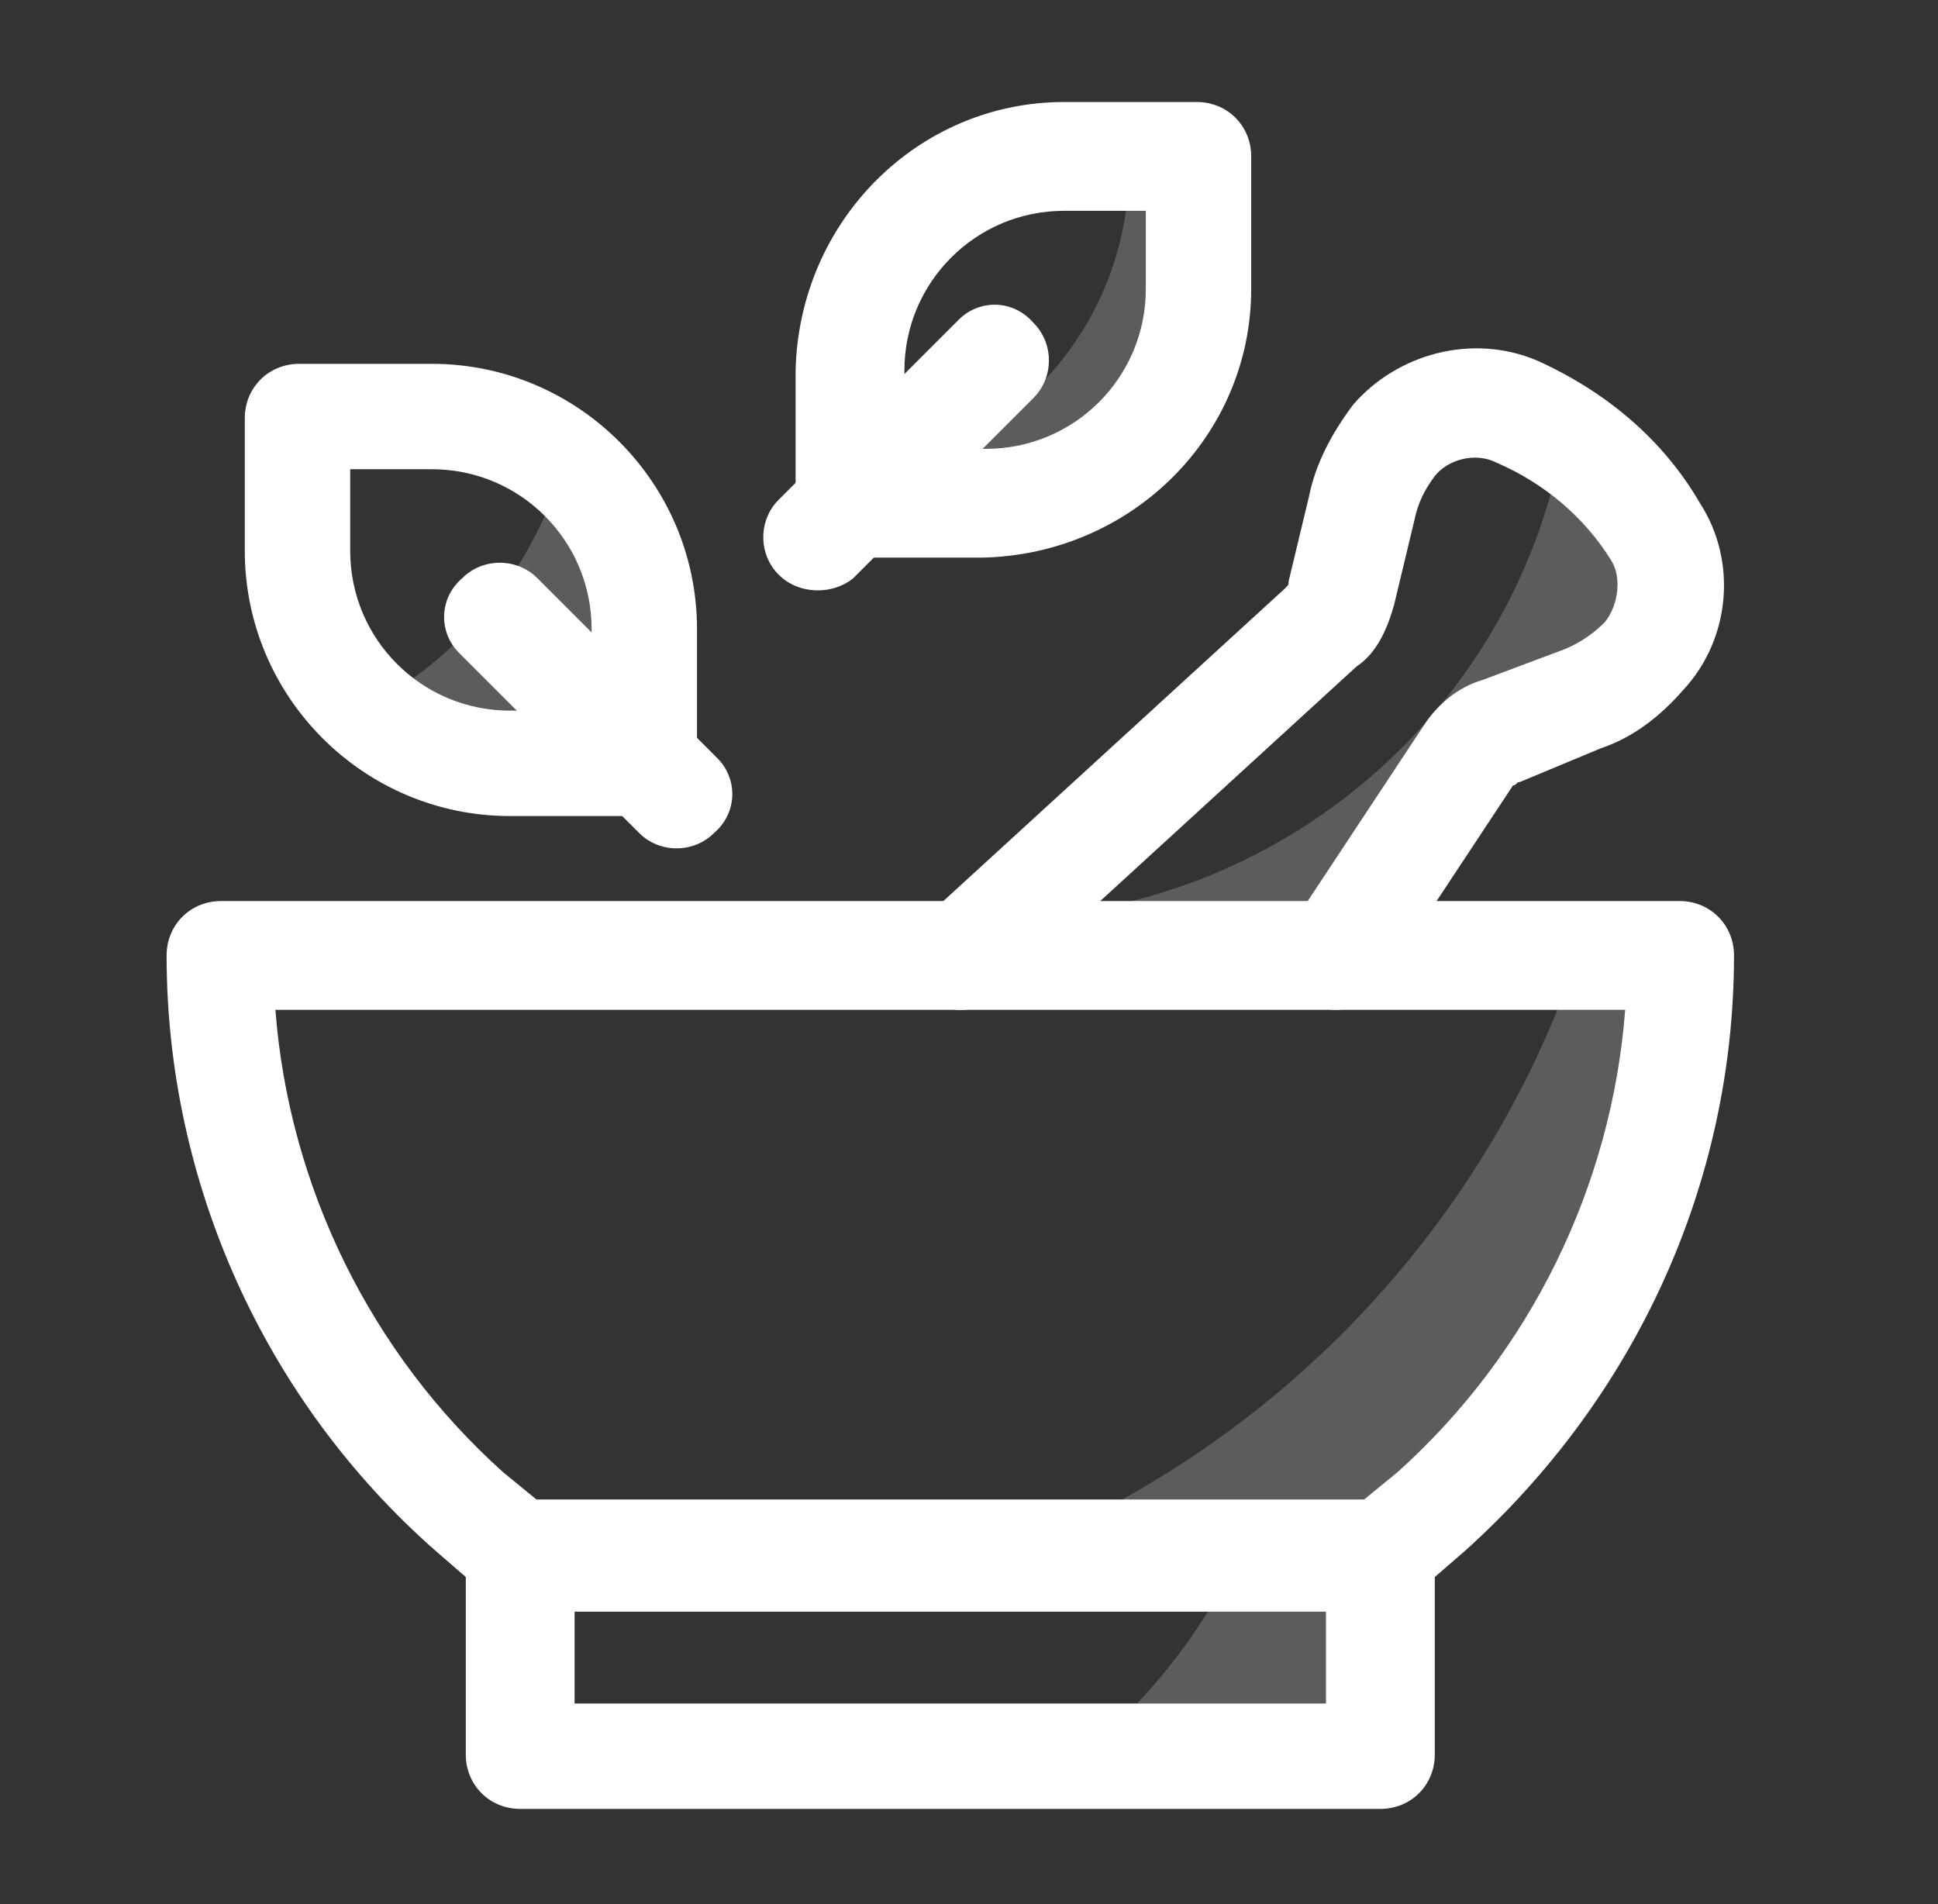
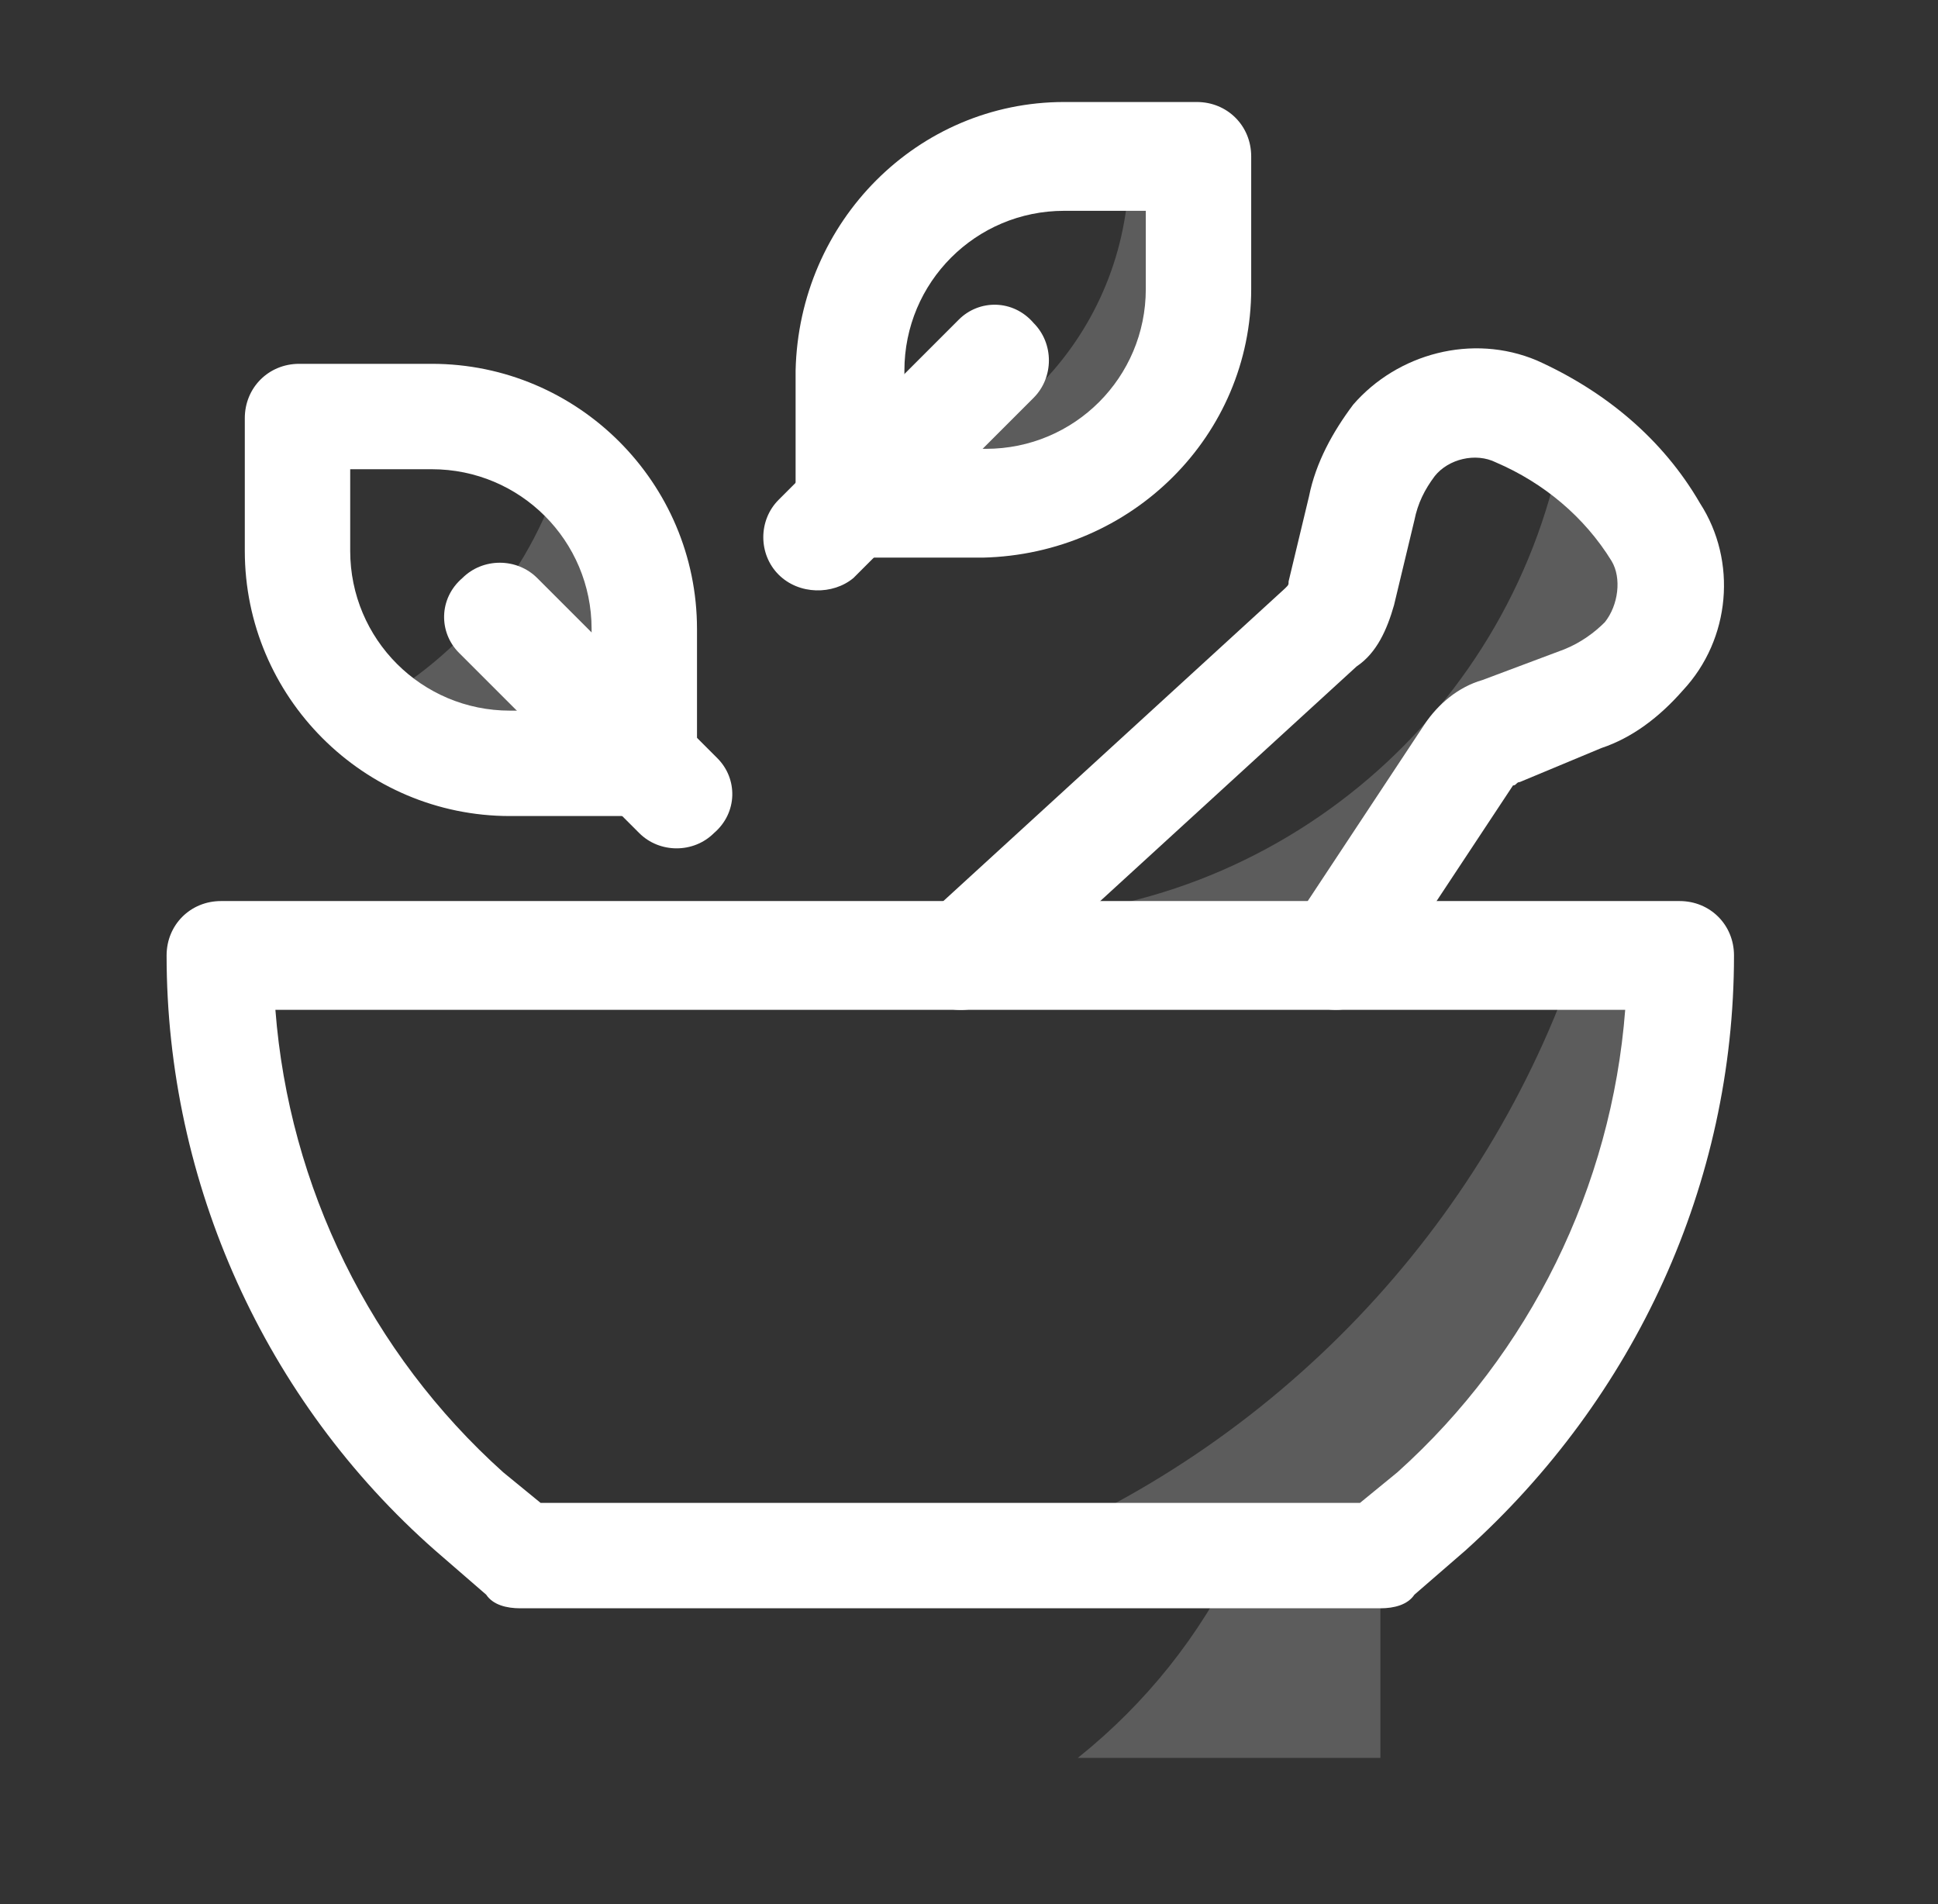
<svg xmlns="http://www.w3.org/2000/svg" version="1.1" id="Layer_1" x="0px" y="0px" viewBox="0 0 57 56" style="enable-background:new 0 0 57 56;" xml:space="preserve">
  <rect x="0" y="0" width="57" height="56" fill="#333333" stroke="none" />
  <style type="text/css">
	.st0{display:none;}
	.st1{display:inline;fill:#FFFFFF;}
	.st2{display:inline;}
	.st3{fill:#FFFFFF;}
	.st4{display:none;fill:#FFFFFF;}
	.st5{display:inline;fill-rule:evenodd;clip-rule:evenodd;fill:#666666;}
	.st6{display:inline;fill:#666666;}
	.st7{display:inline;fill:none;}
	.st8{opacity:0.2;}
</style>
  <g class="st0">
-     <path class="st1" d="M22.3,44.6c-0.2,0.4,0,0.8,0.3,1c1.7,0.8,3.6,1.3,5.5,1.3c6.8,0,12.4-5.5,12.4-12.4c0-3.4-1.3-6.5-3.8-8.9   c-0.3-0.3-0.7-0.3-1,0c-0.3,0.3-0.3,0.7,0,1c2.1,2.1,3.3,4.9,3.3,7.8c0,6-4.9,10.9-10.9,10.9c-1.7,0-3.3-0.4-4.8-1.1   C22.9,44.1,22.5,44.3,22.3,44.6z" />
+     <path class="st1" d="M22.3,44.6c-0.2,0.4,0,0.8,0.3,1c1.7,0.8,3.6,1.3,5.5,1.3c6.8,0,12.4-5.5,12.4-12.4c0-3.4-1.3-6.5-3.8-8.9   c-0.3-0.3-0.7-0.3-1,0c-0.3,0.3-0.3,0.7,0,1c2.1,2.1,3.3,4.9,3.3,7.8c0,6-4.9,10.9-10.9,10.9c-1.7,0-3.3-0.4-4.8-1.1   C22.9,44.1,22.5,44.3,22.3,44.6" />
    <path class="st1" d="M31.3,36.8c0.4,0.2,0.8,0,1-0.4c0.3-0.6,0.4-1.3,0.4-1.9c0-2.5-2.1-4.6-4.6-4.6c-2.5,0-4.6,2.1-4.6,4.6   c0,2.5,2.1,4.6,4.6,4.6c0.4,0,0.7-0.3,0.7-0.7c0-0.4-0.3-0.7-0.7-0.7c-1.7,0-3.2-1.4-3.2-3.2c0-1.7,1.4-3.2,3.2-3.2   s3.2,1.4,3.2,3.2c0,0.5-0.1,0.9-0.3,1.3C30.8,36.2,31,36.6,31.3,36.8z" />
    <path class="st1" d="M42.4,43.8c-4.9,4.3-9.7,6.5-14.3,6.5C16.9,50.3,7.4,37,5.7,34.5c1.1-1.6,5.5-7.8,11.5-11.9   c0.3-0.2,0.4-0.7,0.2-1c-0.2-0.3-0.7-0.4-1-0.2c-7.2,4.9-12,12.4-12.2,12.8c-0.1,0.2-0.1,0.5,0,0.8C4.7,35.6,15,51.7,28.1,51.7   c4.9,0,10.1-2.3,15.2-6.8c0.3-0.3,0.3-0.7,0.1-1C43.2,43.6,42.7,43.5,42.4,43.8z" />
    <path class="st1" d="M52,34.1c-0.3-0.4-6.4-10-15.1-14.5c0.1-0.6,0.2-1.3,0.2-2c0-1.8-0.8-4.1-2.5-6.6c-0.2-0.3-0.7-0.4-1-0.2   c-0.3,0.2-0.4,0.7-0.2,1c1.5,2.3,2.3,4.3,2.3,5.8c0,4.1-3.4,7.5-7.5,7.5c-4.1,0-7.5-3.4-7.5-7.5c0-4.2,5.8-10.4,7.5-12.2   c0.6,0.6,1.6,1.6,2.7,2.9c0.3,0.3,0.7,0.3,1,0.1c0.3-0.3,0.3-0.7,0.1-1c-1.7-2.1-3.2-3.5-3.3-3.5c-0.3-0.3-0.7-0.3-1,0   c-0.3,0.3-8.5,8.1-8.5,13.7c0,2.5,1,4.7,2.6,6.3c-3.7,2.2-6,6.2-6,10.6c0,3.1,1.2,6.1,3.3,8.4c0.1,0.2,0.3,0.2,0.5,0.2   c0.2,0,0.4-0.1,0.5-0.2c0.3-0.3,0.3-0.7,0-1c-1.9-2-2.9-4.7-2.9-7.4c0-4,2.2-7.7,5.7-9.6c1.5,1,3.3,1.7,5.2,1.7   c3.7,0,7-2.3,8.3-5.6c7.3,3.9,12.9,11.7,14.1,13.5c-0.7,1-2.5,3.6-5.2,6.5c-0.3,0.3-0.3,0.8,0,1c0.1,0.1,0.3,0.2,0.5,0.2   c0.2,0,0.4-0.1,0.5-0.2c3.5-3.7,5.6-6.9,5.6-7.1C52.2,34.7,52.2,34.4,52,34.1z" />
    <path class="st1" d="M28.1,21.4c-0.4,0-0.7,0.3-0.7,0.7c0,0.4,0.3,0.7,0.7,0.7c2.9,0,5.2-2.3,5.2-5.2c0-0.4-0.3-0.7-0.7-0.7   s-0.7,0.3-0.7,0.7C31.9,19.7,30.2,21.4,28.1,21.4z" />
  </g>
  <g class="st0">
    <g class="st2">
      <path class="st3" d="M51.5,36.6" />
    </g>
    <g class="st2">
      <path class="st3" d="M29.7,32.8" />
    </g>
    <path class="st1" d="M30.6,38.6c0.1,0.4,0.2,0.9,0.3,1.3c0-0.4-0.1-0.9-0.1-1.3c0-0.5,0-0.9,0.1-1.4C30.7,37.7,30.6,38.1,30.6,38.6   z" />
    <path class="st1" d="M35.9,48.8c0.8,0.4,1.6,0.7,2.5,0.9c-0.8-0.3-1.5-0.7-2.2-1.2C36,48.7,35.9,48.7,35.9,48.8z" />
    <g class="st2">
      <path class="st3" d="M57.4,18.3c-2.4,0-4.3,1.8-4.5,4.1h-4.1c-3.1,0-3.9-0.2-3.9-5.5c0-3.8-2.7-6.8-6-6.8c-3.3,0-6,3.3-6,7.3V27    c0,0.1,0,0.2,0.1,0.3c-1.1,0.8-2,1.9-2.8,3c0,0,0,0,0,0c0,0.1-0.4,0.6-0.9,1.5c0,0,0,0.1-0.1,0.1c-0.5,1-1,2.3-1.3,3.9    c-1.9,0-3.7-0.7-4.9-1.8c-0.9-0.9-1.4-1.9-1.4-3v-1.3c1-0.2,1.8-1.1,1.8-2.2v-1.6c3.8-0.9,6.1-4.2,6.1-8.7V6.4    c0-0.4-0.3-0.7-0.7-0.7h-1.6c-0.1-0.9-0.8-1.6-1.7-1.6c-0.9,0-1.7,0.7-1.7,1.7v0.7c0,0.9,0.8,1.7,1.7,1.7c0.7,0,1.4-0.5,1.6-1.1h1    v10.1c0,4.7-2.8,7.7-7.1,7.7c-4.3,0-7.1-3-7.1-7.7V7.1h0.9c0.2,0.6,0.9,1.1,1.6,1.1c0.9,0,1.7-0.7,1.7-1.7V5.8    c0-0.9-0.8-1.7-1.7-1.7c-0.9,0-1.6,0.7-1.7,1.6h-1.5c-0.4,0-0.7,0.3-0.7,0.7v10.8c0,4.5,2.4,7.8,6.1,8.7v1.6c0,1,0.6,1.8,1.5,2.1    V31c0,1.4,0.6,2.8,1.8,3.9c1.4,1.4,3.5,2.2,5.7,2.2c0,0.8,0,1.7,0.2,2.6c0.2,1,0.5,2,0.9,2.8c0.4,1.1,1,2.1,1.7,3    c0.7,1,1.3,1.5,1.4,1.6c0.1,0.1,0.1,0.1,0.2,0.1c1.1,1,2.4,1.9,3.9,2.4c1.4,0.6,2.9,1,4.4,1c0.1,0,0.3,0,0.4,0    c1.6,0,3.2-0.3,4.7-0.9c0,0,0,0,0,0c6.2-2.4,9.7-9.2,7.8-15.7c-1.6-5.6-6.7-9.4-12.5-9.4c-1.2,0-2.4,0.2-3.6,0.5    c-1.1,0.3-2.1,0.7-3,1.3v-9c0-3.3,2.1-6,4.6-6c2.5,0,4.6,2.4,4.6,5.5c0,5.5,1,6.8,5.2,6.8H53c0.4,2.1,2.3,3.7,4.5,3.7    c2.5,0,4.6-2,4.6-4.6C62,20.3,60,18.3,57.4,18.3z M26.1,6.5c0,0.2-0.2,0.3-0.3,0.3c-0.2,0-0.3-0.1-0.3-0.3V5.8    c0-0.2,0.2-0.3,0.3-0.3c0.2,0,0.3,0.1,0.3,0.3V6.5z M16.3,5.8c0-0.2,0.2-0.3,0.3-0.3c0.2,0,0.3,0.1,0.3,0.3v0.7    c0,0.2-0.2,0.3-0.3,0.3c-0.2,0-0.3-0.1-0.3-0.3V5.8z M20.3,26.3h1.9v1.2c0,0.5-0.4,0.9-0.9,0.9c-0.5,0-0.9-0.4-0.9-0.9V26.3z     M30,38.7c0.2,1.6,1,3.2,1.6,4.6c0.4,0.8,0.7,1.5,0.8,1.9c0,0.1,0,0.2,0,0.2c-0.1-0.1-0.2-0.2-0.3-0.3c-0.6-0.7-1.3-1.8-1.9-3.1    c-0.1-0.4-0.3-0.7-0.4-1.1c-0.7-2.5-0.6-5,0.3-7.2c0.3-0.8,0.6-1.4,0.9-1.8c0.1-0.1,0.2-0.3,0.2-0.4c0.8,0,1.7,0.3,2.2,0.8    c0.3,0.3,0.4,0.6,0.4,1.1c0,1-0.8,1.6-1.7,2.2C31,36.2,29.7,37.1,30,38.7z M41,49.3c-1.3,0-2.7-0.2-3.9-0.7c1-0.7,2.3-1.1,3.6-1.1    c1.3,0,2.5,0.5,3.5,1.3C43.1,49.2,42,49.3,41,49.3z M49.2,39.2c0.2,0.9,0.4,1.9,0.3,2.5c-0.1,0.9-1.1,3.2-2.4,3.8c0,0-0.2,0-0.4,0    c-0.3,0-0.6,0-0.9-0.1c-0.3-0.3-0.6-1.6-0.9-2.5c-0.5-2-0.9-3.2-1.6-3.8c-0.2-0.1-0.3-0.2-0.5-0.3c-0.8-0.5-0.9-0.6-0.3-1.9    c0.1-0.3,0.5-0.6,1.7-0.6c0.5,0,1,0,1.4,0.1c0.5,0,0.9,0.1,1.3,0.1c0.3,0,1.2,0,1.6-0.6c0.6-0.9-0.2-1.8-1-2.7    c-0.6-0.7-1.4-1.6-1.2-2.1c0.9-1.9,1.4-2.1,1.6-2.1c0.1,0,0.3,0.1,0.5,0.2c2.1,1.3,3.4,4.5,3.5,5.4c-0.5,0.4-1.6,1.1-2.1,1.2    c-0.3,0-0.6,0.2-0.8,0.4C48.7,36.8,48.9,37.8,49.2,39.2z M37.7,26.4c1.1-0.3,2.1-0.5,3.2-0.5c2.2,0,4.4,0.7,6.2,1.8    c-0.7,0.4-1.3,1.2-2,2.7c-0.6,1.3,0.5,2.6,1.4,3.6c0.3,0.3,0.7,0.8,0.8,1.1c-0.1,0-0.2,0-0.4,0c-0.3,0-0.7,0-1.1-0.1    c-0.5,0-1-0.1-1.6-0.1c-0.6,0-2.3,0-2.9,1.4c-1,2.2-0.3,2.9,0.8,3.6c0.1,0.1,0.3,0.2,0.4,0.3c0.4,0.3,0.8,2,1.1,3    c0.6,2.1,0.9,3.2,1.7,3.4c0.4,0.1,0.9,0.2,1.4,0.2c0.4,0,0.8-0.1,1-0.2c1.9-1,2.9-3.9,3.1-4.8c0.1-0.9-0.1-1.9-0.3-3    c-0.1-0.6-0.3-1.5-0.3-1.8c0.7-0.1,1.6-0.7,2.2-1.1c0.8,5.2-2.1,10.3-6.9,12.4c-1.2-1.3-3-2.1-4.9-2.2c-1.9-0.1-3.7,0.6-5,1.8    c-0.8-0.4-1.6-0.9-2.3-1.5c0.2-0.4,0.3-0.9,0.2-1.6c-0.1-0.6-0.4-1.3-0.9-2.2c-0.6-1.3-1.3-2.8-1.5-4.2c-0.1-0.8,0.5-1.2,1.5-2    c1-0.7,2.2-1.6,2.3-3.3c0-0.8-0.2-1.5-0.8-2.1c-0.6-0.6-1.5-0.9-2.2-1.1C33.5,28.4,35.4,27.1,37.7,26.4z M57.4,26    c-1.8,0-3.2-1.4-3.2-3.2c0-1.8,1.4-3.2,3.2-3.2c1.8,0,3.2,1.4,3.2,3.2C60.6,24.6,59.2,26,57.4,26z" />
      <path class="st3" d="M57.4,20.7c-1.2,0-2.1,1-2.1,2.1c0,1.2,1,2.1,2.1,2.1c1.2,0,2.1-1,2.1-2.1C59.6,21.7,58.6,20.7,57.4,20.7z     M57.4,23.6c-0.4,0-0.8-0.4-0.8-0.8c0-0.4,0.4-0.8,0.8-0.8c0.4,0,0.8,0.4,0.8,0.8C58.2,23.3,57.9,23.6,57.4,23.6z" />
    </g>
  </g>
  <rect x="12" y="16" class="st4" width="35" height="30" />
  <g class="st0">
    <g class="st2">
      <path class="st3" d="M34.9,3.4H34V2.6c0-0.7-0.6-1.2-1.2-1.2h-1.1c-0.7,0-1.2,0.6-1.2,1.2v0.8h-0.8c-0.7,0-1.2,0.6-1.2,1.2v1.1    C28.4,6.4,29,7,29.6,7h0.8v0.8c0,0.7,0.6,1.2,1.2,1.2h1.1c0.7,0,1.2-0.6,1.2-1.2V7h0.8c0.7,0,1.2-0.6,1.2-1.2V4.6    C36.1,4,35.6,3.4,34.9,3.4z M32.7,5.7v2.1h-1V5.7h-2.1v-1h2.1V2.6h1v2.1h2.1v1H32.7z" />
      <path class="st3" d="M52.2,48.9h-1.3v-8.5c0-6.2-5.5-11.6-13.4-13.4c2.1-1.2,3.7-3.2,4.6-5.5c0.1,0,0.2,0.1,0.3,0.1    c1.7,0,3-1.3,3-2.9c0-1.5-1.2-2.8-2.7-2.9V14c0-0.9-0.1-1.8-0.4-2.7c0-0.1,0-0.1,0-0.2V3c0-0.1,0-0.2-0.1-0.3    c-0.1-0.2-1.9-4-10.1-4c-7.5,0-9.9,3.7-10,3.8C22.1,2.7,22,2.8,22,3v8.1c0,0.1,0,0.2,0,0.2c-0.2,0.9-0.3,1.8-0.3,2.6v1.2    c-1.5,0.2-2.6,1.4-2.6,2.9c0,1.6,1.4,2.9,3,2.9c0,0,0,0,0,0c0.8,2.5,2.5,4.6,4.7,5.9c-7.9,1.7-13.4,7.2-13.4,13.4v8.5h-0.3    c-0.4,0-0.8,0.4-0.8,0.8c0,0.4,0.4,0.8,0.8,0.8h1.6c0.4,0,0.8-0.4,0.8-0.8c0-0.3-0.2-0.6-0.5-0.7v-8.6c0-3.3,1.9-6.6,5.2-8.9    c0,0,0,0,0,0c0.6,0.8,1.1,2.9,1.4,4.5c-2.2,0.9-3.2,3.1-2.6,5.7l1.3,5.4c0,0.2,0.2,0.4,0.4,0.5c0.2,0.1,0.4,0.1,0.6,0.1l0.7-0.2    c0.3,0.2,0.7,0.3,1.1,0.2c0.7-0.2,1.1-0.9,1-1.6l-0.1-0.3c-0.1-0.6-0.7-1-1.3-1c-0.1,0-0.2,0-0.3,0c-0.3,0.1-0.6,0.3-0.8,0.6    l-1-4.1c-0.5-2,0.4-3.6,2.3-4.1c0.9-0.2,1.7-0.1,2.4,0.3c0.7,0.5,1.2,1.3,1.5,2.3l1,4.4c-0.3-0.1-0.6-0.2-0.9-0.1    c-0.7,0.2-1.1,0.9-1,1.6l0.1,0.3c0.1,0.6,0.7,1,1.3,1c0.1,0,0.2,0,0.3,0c0.5-0.1,0.9-0.5,1-1l0.4-0.1c0.2,0,0.4-0.2,0.5-0.4    c0.1-0.2,0.1-0.4,0.1-0.6l-1.3-5.4c-0.3-1.5-1.1-2.6-2.2-3.3c-0.8-0.5-1.8-0.7-2.9-0.6c-0.2-1.4-0.7-3.7-1.6-5    c1.8-1,3.8-1.8,6-2.2l4,8.9c0.1,0.3,0.4,0.5,0.7,0.5c0.3,0,0.6-0.2,0.7-0.5l3.9-8.9c2.6,0.5,5,1.5,6.9,2.8    c-1.6,1.9-2.4,4.8-2.5,4.9c0,0,0,0,0,0c-0.2,0-0.4-0.1-0.7-0.1c-1.6,0-3,1-3.5,2.5c-0.3,0.9-0.3,2,0.2,2.9    c0.4,0.9,1.2,1.6,2.1,1.9c0.4,0.1,0.8,0.2,1.2,0.2c1.6,0,3-1,3.5-2.5c0.6-1.6,0-3.4-1.4-4.3c0-0.1,0.1-0.1,0.1-0.2    c0-0.1,0.8-2.8,2.2-4.4c0,0,0,0,0,0c2.7,2.3,4.2,5.1,4.2,8.1v8.5H17.5c-0.4,0-0.8,0.4-0.8,0.8c0,0.4,0.4,0.8,0.8,0.8h34.8    c0.4,0,0.8-0.4,0.8-0.8C53,49.2,52.6,48.9,52.2,48.9z M42.8,40.7c-0.3,0.9-1.1,1.5-2,1.5c-0.2,0-0.5,0-0.7-0.1    c-0.5-0.2-1-0.6-1.2-1.1c-0.2-0.5-0.3-1.1-0.1-1.7c0.3-0.9,1.1-1.4,2-1.4c0.2,0,0.5,0,0.7,0.1C42.6,38.3,43.2,39.5,42.8,40.7z     M23.3,15.7c0.3,0,0.6,0,1,0c2.4,0,7-0.5,11.3-3.8h5.3c0.2,0.7,0.3,1.4,0.3,2.1v3.9c0,4.9-4,8.9-8.9,8.9c-4.9,0-8.9-4-8.9-8.9    V15.7z M32.7,11.9c-3.4,1.9-6.8,2.2-8.6,2.2c-0.4,0-0.7,0-0.9,0V14c0-0.7,0.1-1.4,0.3-2.1H32.7z M40.8,10.2c0,0-0.1,0.1-0.1,0.2    H23.6V3.3c0.6-0.7,2.9-3,8.6-3c6.3,0,8.2,2.4,8.6,2.9V10.2z M35.5,27.9l-3.2,7.2L29.1,28C31.2,28.6,33.5,28.6,35.5,27.9z M42.5,20    c0.1-0.7,0.2-1.4,0.2-2.1v-0.6c0.7,0.1,1.2,0.7,1.2,1.3C43.9,19.3,43.2,19.9,42.5,20z M21.8,19.5c-0.7-0.1-1.1-0.7-1.1-1.3    c0-0.6,0.4-1.1,1-1.3v1.1C21.7,18.4,21.8,18.9,21.8,19.5z" />
    </g>
  </g>
  <g class="st0">
    <g class="st2">
      <g>
        <path class="st3" d="M15.4,41.6c-2.5,0-4.6-2.1-4.6-4.6c0-2.5,2.1-4.6,4.6-4.6c2.5,0,4.6,2.1,4.6,4.6C20,39.5,18,41.6,15.4,41.6z      M15.4,33.9c-1.7,0-3.1,1.4-3.1,3.1c0,1.7,1.4,3.1,3.1,3.1c1.7,0,3.1-1.4,3.1-3.1C18.5,35.3,17.1,33.9,15.4,33.9z" />
      </g>
      <circle class="st3" cx="15.4" cy="36.9" r="1.5" />
      <g>
        <path class="st3" d="M42.6,41.6c-2.5,0-4.6-2.1-4.6-4.6c0-2.5,2.1-4.6,4.6-4.6c2.5,0,4.6,2.1,4.6,4.6     C47.2,39.5,45.2,41.6,42.6,41.6z M42.6,33.9c-1.7,0-3.1,1.4-3.1,3.1c0,1.7,1.4,3.1,3.1,3.1c1.7,0,3.1-1.4,3.1-3.1     C45.7,35.3,44.3,33.9,42.6,33.9z" />
      </g>
      <circle class="st3" cx="42.6" cy="36.9" r="1.5" />
      <g>
        <path class="st3" d="M9.4,37.6H5.9c-2.2,0-4-1.8-4-4V17c0-2.8,2.3-5.1,5.1-5.1h23.4v1.5H7c-2,0-3.6,1.6-3.6,3.6v16.6     c0,1.4,1.1,2.5,2.5,2.5h3.5V37.6z" />
      </g>
      <g>
        <rect x="32" y="26.3" class="st3" width="5.2" height="1.5" />
      </g>
      <g>
        <rect x="23.7" y="26.3" class="st3" width="5.2" height="1.5" />
      </g>
      <g>
-         <rect x="21.5" y="36.4" class="st3" width="14.6" height="1.5" />
-       </g>
+         </g>
      <g>
        <polygon class="st3" points="54.4,32.6 49.9,32.6 49.9,27.8 51.4,27.8 51.4,31.1 54.4,31.1    " />
      </g>
      <g>
        <path class="st3" d="M29.6,23.6H6.1v-5.7c0-1.6,1.3-2.9,2.9-2.9h20.6V23.6z M7.6,22.1h20.5v-5.7H9.1c-0.8,0-1.4,0.6-1.4,1.4V22.1     z" />
      </g>
      <g>
        <path class="st3" d="M51.1,37.9h-2.4v-1.5h2.4c1.4,0,2.5-1.1,2.5-2.5v-5.2l-6.3-5.3l-4.4-6.2c-1.7-2.3-4.4-3.8-7.3-3.8h-7.1v-1.5     h7.1c3.4,0,6.5,1.6,8.5,4.4l4.4,6.1l6.6,5.6v5.9C55.1,36,53.3,37.9,51.1,37.9z" />
      </g>
      <g>
        <path class="st3" d="M45.8,23.6H31.2V15h4.6c2.3,0,4.4,1.1,5.8,2.9L45.8,23.6z M32.7,22.1h10.1l-2.5-3.4     c-1.1-1.4-2.8-2.3-4.6-2.3h-3.1V22.1z" />
      </g>
      <g>
        <rect x="17.2" y="15.7" class="st3" width="1.5" height="7.2" />
      </g>
    </g>
    <g class="st2">
      <g>
        <g>
          <rect y="40.1" class="st3" width="57" height="1.5" />
        </g>
      </g>
      <g>
        <g>
          <path class="st3" d="M49.1,47.8h-2v-1.5h2V47.8z M45.2,47.8h-2v-1.5h2V47.8z M41.2,47.8h-2v-1.5h2V47.8z M37.3,47.8h-2v-1.5h2      V47.8z M33.3,47.8h-2v-1.5h2V47.8z M29.4,47.8h-2v-1.5h2V47.8z M25.4,47.8h-2v-1.5h2V47.8z M21.4,47.8h-2v-1.5h2V47.8z       M17.5,47.8h-2v-1.5h2V47.8z M13.5,47.8h-2v-1.5h2V47.8z M9.6,47.8h-2v-1.5h2V47.8z" />
        </g>
      </g>
    </g>
  </g>
  <g id="Icons" class="st0">
    <g class="st2">
      <path class="st3" d="M31.9,3.1h-7.6c-0.8,0-1.4,0.6-1.4,1.4v3.1c-3.2,0.9-6,2.5-8.4,4.8l-2.7-1.5c-0.7-0.4-1.6-0.1-1.9,0.5    l-3.8,6.5c-0.4,0.7-0.2,1.5,0.5,1.9l2.7,1.5c-0.8,3.2-0.8,6.4,0,9.6l-2.7,1.5C6,33,5.8,33.9,6.2,34.6c0.2,0.3,3.4,5.9,3.6,6.2    l0.8-0.5c-0.2-0.4-3.3-5.8-3.6-6.2c-0.1-0.2,0-0.5,0.2-0.6l3-1.7c0.2-0.1,0.3-0.3,0.2-0.5c-0.9-3.3-0.9-6.5,0-9.8    c0.1-0.2,0-0.4-0.2-0.5l-3-1.7c-0.2-0.1-0.3-0.4-0.2-0.6l3.8-6.5c0.1-0.2,0.4-0.3,0.6-0.2l3,1.7c0.2,0.1,0.4,0.1,0.6-0.1    c2.3-2.4,5.3-4.1,8.5-4.9c0.2-0.1,0.4-0.2,0.4-0.5V4.5c0-0.3,0.2-0.5,0.5-0.5h7.6c0.3,0,0.5,0.2,0.5,0.5V8c0,0.2,0.1,0.4,0.4,0.5    c3.3,0.8,6.2,2.5,8.5,4.9c0.2,0.2,0.4,0.2,0.6,0.1l3-1.7c0.2-0.1,0.5-0.1,0.6,0.2l3.8,6.5c0.1,0.2,0.1,0.5-0.2,0.6l-3,1.7    c-0.2,0.1-0.3,0.3-0.2,0.5c0.9,3.3,0.9,6.5,0,9.8c-0.1,0.2,0,0.4,0.2,0.5l3,1.7c0.2,0.1,0.3,0.4,0.2,0.6c-0.2,0.4-3.3,5.8-3.6,6.2    l0.8,0.5c0.2-0.4,3.4-5.8,3.6-6.2c0.4-0.7,0.2-1.6-0.5-1.9l-2.7-1.5c0.8-3.2,0.8-6.4,0-9.6l2.7-1.5c0.7-0.4,0.9-1.3,0.5-1.9    l-3.8-6.5c-0.4-0.7-1.3-0.9-1.9-0.5l-2.7,1.5c-2.3-2.3-5.2-3.9-8.4-4.8V4.5C33.3,3.7,32.6,3.1,31.9,3.1z" />
      <rect x="24.3" y="48.4" class="st3" width="7.6" height="0.9" />
      <path class="st3" d="M52.2,33.4c-1.1,0.2-2,1.2-2,2.4v5c0,0.2-0.1,0.3-0.2,0.4l-6.8,4c-0.5,0.3-1.2,0.2-1.5-0.3    c-0.3-0.5-0.2-1.1,0.2-1.6l2.1-2.1c1-1,1-2.7-0.2-3.7c-1-0.8-2.5-0.7-3.4,0.3l-5.4,5.4c-1.2,1.2-1.8,2.7-1.8,4.3v5.2h0.9v-5.2    c0-1.4,0.5-2.7,1.5-3.7l5.4-5.4c0.6-0.6,1.5-0.7,2.1-0.2c0.7,0.6,0.7,1.7,0.1,2.3l-2.1,2.1c-0.8,0.8-0.9,2-0.3,2.8    c0.6,0.9,1.8,1.2,2.8,0.6l6.8-4c0.4-0.3,0.7-0.7,0.7-1.2v-5c0-0.7,0.5-1.4,1.2-1.5c0.9-0.2,1.7,0.5,1.7,1.4v6.6    c0,0.5-0.2,0.9-0.6,1.2l-9.2,6.1c-0.9,0.6-1.5,1.6-1.5,2.8v0.4h0.9v-0.4c0-0.8,0.4-1.5,1.1-2l9.2-6.1c0.7-0.4,1.1-1.2,1.1-2v-6.6    C55,34.3,53.7,33.1,52.2,33.4z" />
      <path class="st3" d="M2.2,44.2l9.2,6.1c0.7,0.4,1.1,1.2,1.1,2v0.4h0.9v-0.4c0-1.1-0.6-2.1-1.5-2.8l-9.2-6.1    c-0.4-0.3-0.6-0.7-0.6-1.2v-6.6c0-0.9,0.8-1.5,1.7-1.4c0.7,0.1,1.2,0.8,1.2,1.5v5c0,0.5,0.3,1,0.7,1.2l6.8,4    c0.9,0.6,2.1,0.3,2.8-0.6c0.6-0.8,0.5-2-0.3-2.8l-2.1-2.1c-0.6-0.6-0.6-1.7,0.1-2.3c0.6-0.5,1.5-0.4,2.1,0.2l5.4,5.4    c1,1,1.5,2.3,1.5,3.7v5.2h0.9v-5.2c0-1.6-0.6-3.2-1.8-4.3l-5.4-5.4c-0.9-0.9-2.4-1-3.4-0.3c-1.1,0.9-1.2,2.6-0.2,3.7l2.1,2.1    c0.4,0.4,0.5,1.1,0.2,1.6c-0.4,0.5-1,0.6-1.5,0.3l-6.8-4c-0.1-0.1-0.2-0.2-0.2-0.4v-5c0-1.2-0.8-2.2-2-2.4    c-1.5-0.2-2.8,0.9-2.8,2.3v6.6C1.2,43,1.6,43.8,2.2,44.2z" />
      <path class="st3" d="M42.2,26.7c0-7.8-6.4-14.2-14.2-14.2s-14.2,6.4-14.2,14.2s6.4,14.2,14.2,14.2S42.2,34.5,42.2,26.7z     M28.1,39.9c-7.3,0-13.2-5.9-13.2-13.2s5.9-13.2,13.2-13.2s13.2,5.9,13.2,13.2S35.4,39.9,28.1,39.9z" />
      <path class="st3" d="M34.7,20.6c-0.6-0.6-1.5-0.6-2,0l-6.6,6.6l-2.8-2.8c-0.6-0.6-1.5-0.6-2,0l-1.3,1.3c-0.6,0.6-0.6,1.5,0,2    l5.1,5.1c0.6,0.6,1.5,0.6,2,0l8.9-8.9c0.6-0.6,0.6-1.5,0-2L34.7,20.6z M35.4,23.3l-8.9,8.9c-0.2,0.2-0.5,0.2-0.7,0l-5.1-5.1    c-0.2-0.2-0.2-0.5,0-0.7l1.3-1.3c0.2-0.2,0.5-0.2,0.7,0l3.1,3.1c0.2,0.2,0.5,0.2,0.7,0l6.9-6.9c0.2-0.2,0.5-0.2,0.7,0l1.3,1.3    C35.6,22.8,35.6,23.1,35.4,23.3z" />
    </g>
  </g>
  <g id="Layer_x0020_1" class="st0">
    <path class="st5" d="M28.6,23.4c-0.7-0.2-1.3,0.5-1.3,0.9c0,0.6,0.8,0.6,0.8,0.6s1.5,1.4,1.2,1.9c-0.2,0.5,0.1,0.8,0.3,0.8   c0.7,0,1.3-0.4,1.2-0.9c0-0.6-0.6-0.5-0.8-0.7c-0.5-0.3-1.3-1.3-1.2-1.9C29,23.9,28.9,23.5,28.6,23.4L28.6,23.4z M41.8,41l-2.4,2.2   c-0.4-0.3-1.5-1.3-3.1-1.6c-2.7-0.6-0.1-1.9,1-3.2c1-1.2,2.5-3.4,3.6,0.2C41.1,39.5,41.8,41,41.8,41z M34.5,39.7   c1.4-0.3,3.1-2.4,3.7-3.5c0.9-1.6-1.2-1.7-1.2-1.7c-2.8,0-4.2,2.9-4.2,2.9C32,39.5,34.5,39.7,34.5,39.7L34.5,39.7z M30.9,37.9   c0,0-0.2,0.7-3.6,0.6c0,0-0.9-1.2-1.5,0c0,0-0.6,2.1,0.8,1.7c0,0,0.5-0.2,0.8-0.5l3-0.1c0,0,1.3,0.9,1.6-0.1   C32,39.5,32.2,37.2,30.9,37.9L30.9,37.9z M24.4,38.3l-2-0.5c0,0-0.3-1.5-1.2-0.4c0,0-1,1.7,0.1,1.7c0,0,0.5-0.1,0.7-0.4l1.9,0.4   c0,0,0.8,1.6,1.4-0.2C25.4,39,25.8,37.2,24.4,38.3L24.4,38.3z M20.6,37.3c-0.1-0.3-0.8-0.6-1.2-0.8c-1.4-0.8-1.2,0.3-1,0.5   C20.3,39,20.8,37.8,20.6,37.3z M32.1,28.7c-0.1-0.4,0.1-1.8-1.4-0.7c-0.4,0.3-1.4,0.6,0.6,1.9c0.9,0.6,2.3,2.4,2.2,3.6   c-2.1,0.4-3.8-4.9-4.9-4.5c-0.5,0.2-1.7,0.8-0.8,1.9c0.1,0.1,3.1,1.9,4.2,3.1c0.9,1,0.4,1.2-0.6,0.6c-1-0.6-2.8-1.5-3.7-2.3   c0,0-0.7-1.9-2-0.5c-0.1,0.1-1.4,1.1,1.2,1.7c1.1,0.3,3,1.4,3.9,2.5c0.4,0.5,0.6,1.9,2.5-0.5c1.1-1.1,4.3-2.7,2.9-3.7   c0,0-1.8-1.9-1.8-3.7c0,0,0-2.4-1.4-1c-0.3,0.3-0.8,0.8,0.5,1.9c0.7,0.6,2.1,3,1.4,3.3C34.3,32.6,33.3,31.7,32.1,28.7L32.1,28.7z    M31.5,23.9c0.5,0.5,0.7,1.3,0.6,1.6c-0.1,0.1-0.1,0.3-0.1,0.5c-0.5,1.3,1.6,0.2,1.6,0.2c0.3-0.6-0.4-0.6-0.5-0.7   c-0.2-0.2-0.2-0.7-0.3-0.9c-0.2-1.1-0.1-1,0-1.4c0.2-0.9-1.3-0.2-1.3-0.2C30.5,23.2,31.5,23.9,31.5,23.9L31.5,23.9z M30.3,20.6   c0.4,0.3,0.7,0.9,0.7,1.1c0,0.1,0,0.3-0.1,0.4c-0.2,1,1.3,0,1.3,0c0.1-0.5-0.3-0.4-0.5-0.5c-0.1-0.1-0.2-0.5-0.3-0.7   c-0.3-0.8-0.2-0.8-0.2-1c0-0.7-1,0-1,0C29.5,20.2,30.3,20.6,30.3,20.6L30.3,20.6z M25.1,21.2c-0.5,0.6,0.4,0.7,0.4,0.7   c0.6,0.2,1.1,0.6,1.1,0.8c0,0.1,0.1,0.3,0.1,0.4c0.2,1.1,1.2-0.4,1.2-0.4c-0.1-0.5-0.5-0.3-0.7-0.3c-0.2,0-0.4-0.4-0.6-0.5   c-0.6-0.6-0.5-0.7-0.6-0.9C25.8,20.2,25.1,21.2,25.1,21.2L25.1,21.2z M20.9,24c0.8,0.1,1.5,0.6,1.6,0.8c0.1,0.1,0.2,0.3,0.2,0.4   c0.5,1.2,1.4-0.7,1.4-0.7c-0.2-0.6-0.7-0.3-0.9-0.3c-0.3,0-0.7-0.4-0.9-0.6c-0.9-0.7-0.8-0.7-1-1c-0.5-0.7-1.2,0.5-1.2,0.5   C19.7,24,20.9,24,20.9,24L20.9,24z M20.6,27.3c-0.3,0-0.7-0.3-1-0.4c-1-0.5-0.9-0.6-1.2-0.8c-0.6-0.6-1.1,0.7-1.1,0.7   c-0.3,0.9,0.9,0.6,0.9,0.6c0.8,0,1.6,0.3,1.7,0.5c0.1,0.1,0.2,0.3,0.3,0.4c0.8,1.1,1.3-1,1.3-1C21.3,26.9,20.9,27.3,20.6,27.3   L20.6,27.3z M16.4,25.9c-0.3,0-0.6-0.2-0.8-0.3c-0.3-0.1-0.7-0.1-0.7,0.3c-0.1,0.6,1.1,0.6,1.2,0.8c0.1,0.1,0.1,0.3,0.1,0.4   c0.6,0.7,1.1-0.6,1.1-1C17.2,25.5,16.6,25.9,16.4,25.9L16.4,25.9z M19,22.8c0.1,0.1,0.1,0.3,0.1,0.4c0.6,0.7,1-0.4,1-0.8   c0-0.4-0.5-0.3-0.8-0.3c-0.3,0-0.6-0.2-0.8-0.4c-0.2-0.1-0.6-0.1-0.7,0.3C17.7,22.5,18.9,22.5,19,22.8L19,22.8z M23.9,20.6   c0.1,0.1,0,0.3,0,0.4c0.4,0.8,1.1-0.2,1.1-0.6c0-0.4-0.5-0.4-0.7-0.4c-0.3-0.1-0.5-0.4-0.7-0.6c-0.2-0.2-0.6-0.3-0.8,0.1   C22.7,20.1,23.8,20.4,23.9,20.6L23.9,20.6z M29.2,18.7c0,0.1,0,0.3,0,0.4c0.3,0.9,1.1,0,1.2-0.4c0.1-0.4-0.4-0.5-0.6-0.5   c-0.2-0.1-0.4-0.4-0.6-0.6c-0.2-0.2-0.6-0.3-0.8-0.1C28.1,18,29.1,18.4,29.2,18.7L29.2,18.7z M24.4,27.1c0.6,0.2,1.6,1.1,1.7,1.4   c0,0.2,0.1,0.4,0.2,0.5c0.4,1.6,1.8-0.8,1.8-0.8c-0.1-0.7-0.8-0.4-1-0.5c-0.3-0.1-0.7-0.6-0.9-0.8c-0.9-1-0.8-1-0.9-1.4   c-0.4-1-1.4,0.6-1.4,0.6C23,27.1,24.4,27.1,24.4,27.1L24.4,27.1z M24.7,30.2c-0.3-0.1-0.7-0.6-0.9-0.8c-1-0.9-0.8-1-1-1.3   c-0.5-1-1.4,0.7-1.4,0.7c-0.7,1,0.6,0.9,0.6,0.9c0.7,0.1,1.7,1,1.8,1.3c0,0.2,0.2,0.4,0.2,0.5c0.5,1.6,1.8-0.9,1.8-0.9   C25.6,29.9,25,30.2,24.7,30.2L24.7,30.2z M5.3,12.1h47.3c0.6,0,1.1,0.5,1.1,1.1v32.6c0,1-0.4,1.8-1,2.5c-0.6,0.6-1.5,1-2.5,1H7.6   c-1,0-1.8-0.4-2.5-1c-0.6-0.6-1-1.5-1-2.5V13.2C4.1,12.6,4.6,12.1,5.3,12.1L5.3,12.1z" />
    <path class="st6" d="M3,14.3c-0.6,0-1.1-0.5-1.1-1.1c0-0.6,0.5-1.1,1.1-1.1h51.9c0.6,0,1.1,0.5,1.1,1.1c0,0.6-0.5,1.1-1.1,1.1   C54.9,14.3,3,14.3,3,14.3z" />
    <path class="st6" d="M3,9.8c-0.6,0-1.1-0.5-1.1-1.1C1.9,8,2.4,7.5,3,7.5h51.9C55.5,7.5,56,8,56,8.7c0,0.6-0.5,1.1-1.1,1.1   C54.9,9.8,3,9.8,3,9.8z" />
    <rect x="-7.1" y="-8.2" class="st7" width="72.1" height="72.1" />
  </g>
  <g class="st0">
    <g class="st2">
      <path class="st3" d="M47.9,40H9.1C5.7,40,3,37.3,3,33.9V8.1C3,4.7,5.7,2,9.1,2h38.8C51.3,2,54,4.7,54,8.1v25.8    C54,37.3,51.3,40,47.9,40z M9.1,5C7.4,5,6,6.4,6,8.1v25.8C6,35.6,7.4,37,9.1,37h38.8c1.7,0,3.1-1.4,3.1-3.1V8.1    C51,6.4,49.6,5,47.9,5H9.1z" />
    </g>
    <g class="st2">
      <path class="st3" d="M47.9,52H9.1C5.7,52,3,49.3,3,45.9V20h3v25.9C6,47.6,7.4,49,9.1,49h38.8c1.7,0,3.1-1.4,3.1-3.1V20h3v25.9    C54,49.3,51.3,52,47.9,52z" />
    </g>
    <g class="st2">
      <rect x="12" y="43" class="st3" width="7" height="3" />
    </g>
    <g class="st2">
      <rect x="37" y="43" class="st3" width="3" height="3" />
    </g>
    <g class="st2">
      <rect x="44" y="43" class="st3" width="3" height="3" />
    </g>
    <g class="st2">
      <rect x="10" y="51" class="st3" width="3" height="4" />
    </g>
    <g class="st2">
-       <rect x="45" y="51" class="st3" width="3" height="4" />
-     </g>
+       </g>
    <g class="st2">
      <path class="st3" d="M28.3,32.9c-7.4,0-14.4-2.8-19.9-7.9C8.2,24.8,8,24.4,8,24c0-0.4,0.2-0.8,0.4-1.1l12.7-12.7    c0.5-0.5,1.4-0.6,2-0.1c1.5,1.2,3.3,1.9,5.2,1.9c1.9,0,3.7-0.7,5.2-1.9c0.6-0.5,1.5-0.5,2,0.1l12.7,12.7c0.3,0.3,0.4,0.7,0.4,1.1    c0,0.4-0.2,0.8-0.5,1.1C42.8,30.1,35.7,32.9,28.3,32.9z M11.7,23.9c4.7,3.9,10.5,6,16.7,6s12-2.1,16.7-6L34.3,13.2    c-1.8,1.1-3.9,1.8-6,1.8c-2.1,0-4.2-0.6-6-1.8L11.7,23.9z" />
    </g>
    <g class="st2">
      <path class="st3" d="M27.5,27.7c-4,0-6.5-1.6-7.5-3.3c-0.8-1.3-0.8-2.8,0-4c1.7-2.3,3.8-1.4,5.1-0.9c1.3,0.5,2,0.8,3,0    c1.8-1.4,6.5-4.9,9.5-1.1c0.8,1.1,1,2.5,0.5,3.9c-1,2.5-4,4.6-7.8,5.2C29.3,27.6,28.4,27.7,27.5,27.7z M22.8,21.9    c-0.2,0-0.3,0.1-0.4,0.3c-0.1,0.1,0,0.4,0.1,0.6c0.8,1.3,3.4,2.3,7.3,1.7c3.1-0.5,5-2.1,5.5-3.3c0.2-0.4,0.1-0.7,0-0.9    c-0.4-0.5-1.2-1.5-5.3,1.6c-2.4,1.8-4.5,1-6,0.4C23.3,22,23,21.9,22.8,21.9z" />
    </g>
  </g>
  <g id="Herbal_Mortar">
    <path class="st3" d="M40.6,47.3H15.3c-0.4,0-0.8-0.1-1-0.4l-1.5-1.3c-5-4.4-7.9-10.8-7.9-17.5c0-0.9,0.7-1.6,1.6-1.6h42.9   c0.9,0,1.6,0.7,1.6,1.6c0,6.7-2.9,13-7.9,17.5l-1.5,1.3C41.4,47.2,41,47.3,40.6,47.3z M15.9,44.2H40l1.1-0.9   c3.9-3.5,6.3-8.4,6.7-13.6H8.1c0.4,5.2,2.8,10.1,6.7,13.6L15.9,44.2z" />
-     <path class="st3" d="M40.6,53.2H15.3c-0.9,0-1.6-0.7-1.6-1.6v-5.9c0-0.9,0.7-1.6,1.6-1.6h25.3c0.9,0,1.6,0.7,1.6,1.6v5.9   C42.2,52.5,41.5,53.2,40.6,53.2z M16.9,50.1H39v-2.7H16.9V50.1z" />
    <path class="st3" d="M39.3,29.7c-0.9,0-1.6-0.7-1.6-1.6c0-0.3,0.1-0.6,0.3-0.9l3.9-5.9c0.4-0.6,1-1.1,1.7-1.3l2.4-0.9   c0.5-0.2,0.9-0.5,1.2-0.8c0.4-0.5,0.5-1.3,0.2-1.8c-0.8-1.3-2-2.3-3.4-2.9c-0.6-0.3-1.4-0.1-1.8,0.4c-0.3,0.4-0.5,0.8-0.6,1.3   l-0.6,2.5c-0.2,0.7-0.5,1.4-1.1,1.8l-10.6,9.7c-0.7,0.6-1.6,0.5-2.2-0.1c-0.6-0.6-0.5-1.6,0.1-2.2l10.6-9.7   c0.1-0.1,0.1-0.1,0.1-0.2l0.6-2.5c0.2-1,0.7-1.9,1.3-2.7c1.3-1.5,3.5-2.1,5.4-1.3c2,0.9,3.7,2.3,4.8,4.2c1.1,1.7,0.9,4-0.5,5.5   c-0.7,0.8-1.5,1.4-2.4,1.7L44.7,23c-0.1,0-0.1,0.1-0.2,0.1L40.6,29C40.3,29.4,39.8,29.7,39.3,29.7z" />
    <path class="st3" d="M18.9,24H15c-4.3,0-7.8-3.5-7.8-7.8v-3.9c0-0.9,0.7-1.6,1.6-1.6h3.9c4.3,0,7.8,3.5,7.8,7.8v3.9   C20.5,23.3,19.8,24,18.9,24z M10.3,13.8v2.4c0,2.6,2.1,4.7,4.7,4.7h2.4v-2.4c0-2.6-2.1-4.7-4.7-4.7H10.3z" />
    <path class="st3" d="M18.8,24.5l-5.3-5.3c-0.6-0.6-0.6-1.6,0.1-2.2c0.6-0.6,1.6-0.6,2.2,0l5.3,5.3c0.6,0.6,0.6,1.6-0.1,2.2   C20.4,25.1,19.4,25.1,18.8,24.5z" />
    <path class="st3" d="M28.9,16.4H25c-0.9,0-1.6-0.7-1.6-1.6v-3.9C23.5,6.5,27,3,31.3,3h3.9c0.9,0,1.6,0.7,1.6,1.6v3.9   C36.8,12.8,33.3,16.3,28.9,16.4z M26.6,13.2h2.4c2.6,0,4.7-2.1,4.7-4.7V6.2h-2.4c-2.6,0-4.7,2.1-4.7,4.7V13.2z" />
    <path class="st3" d="M22.9,16.9c-0.6-0.6-0.6-1.6,0-2.2l5.3-5.3c0.6-0.6,1.6-0.6,2.2,0.1c0.6,0.6,0.6,1.6,0,2.2l-5.3,5.3   C24.5,17.5,23.5,17.5,22.9,16.9z" />
    <g class="st8">
      <path class="st3" d="M48.4,19.3c-0.5,0.6-1.1,1-1.8,1.3l-2.4,0.9c-0.4,0.1-0.7,0.4-0.9,0.7l-3.9,5.9H28.2l1.2-1.1    c8.2-0.1,15.2-6.1,16.6-14.2c1.1,0.7,2,1.7,2.7,2.8C49.4,16.8,49.3,18.3,48.4,19.3z" />
    </g>
    <g class="st8">
      <path class="st3" d="M49.4,28.1c0,6.2-2.7,12.2-7.3,16.3l-1.5,1.3h-11c7.9-3.1,14.1-9.6,16.8-17.6H49.4z" />
    </g>
    <g class="st8">
      <path class="st3" d="M40.6,45.8v5.9h-8.9c2-1.6,3.6-3.6,4.7-5.9H40.6z" />
    </g>
    <g class="st8">
      <path class="st3" d="M18.9,18.5v3.9H15c-1.6,0-3.1-0.6-4.2-1.6c2.8-1.5,4.9-4.1,5.8-7.2C18.1,14.8,18.9,16.6,18.9,18.5z" />
    </g>
    <g class="st8">
      <path class="st3" d="M35.2,4.6v3.9c0,3.5-2.8,6.3-6.3,6.3H25V14c4.8-0.5,8.4-4.6,8.2-9.5H35.2z" />
    </g>
  </g>
</svg>